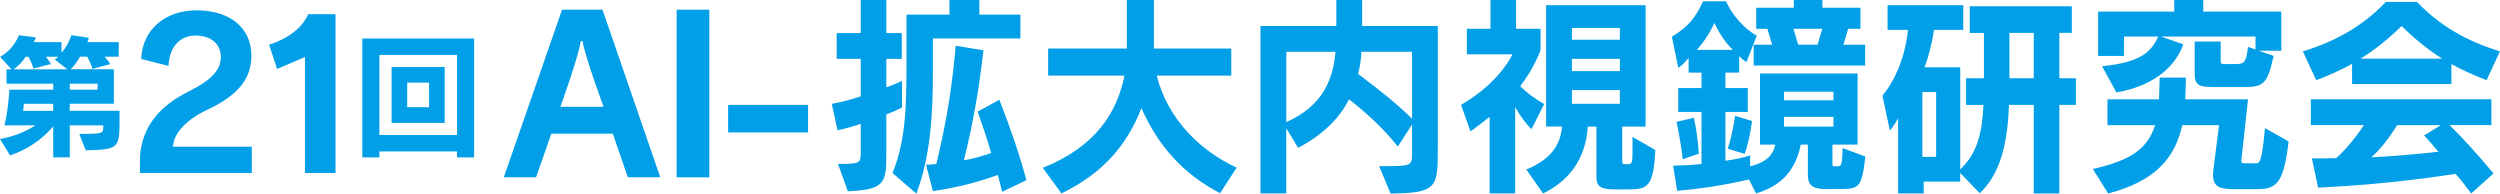
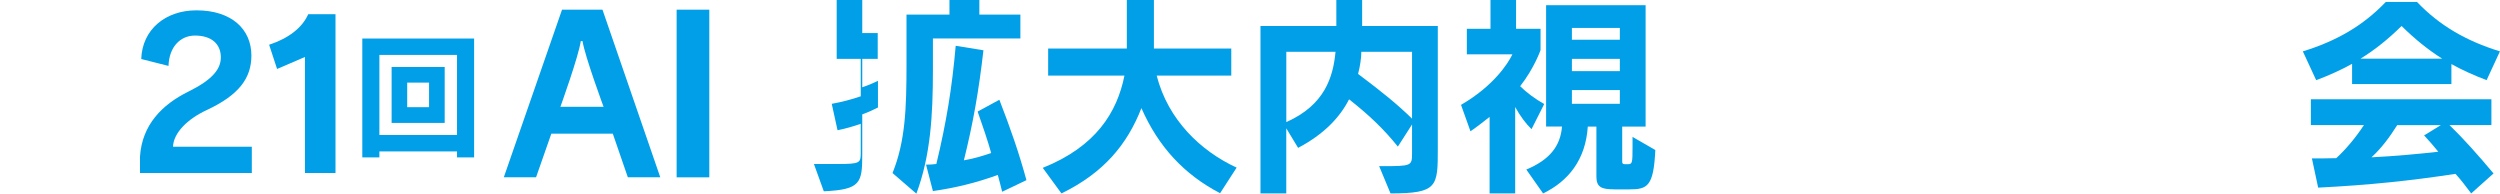
<svg xmlns="http://www.w3.org/2000/svg" id="_レイヤー_2" data-name="レイヤー 2" viewBox="0 0 648.21 50.21">
  <defs>
    <style>
      .cls-1 {
        fill: #009fe8;
      }
    </style>
  </defs>
  <g id="texts">
    <g>
-       <path class="cls-1" d="M20.55,34.72c5.59,0,6.23-.04,6.23-1.62v-.6h-8.69v8.3h-4.29v-8.02c-3.17,3.66-6.76,5.95-11.19,7.53l-2.6-4.26c3.59-.7,6.3-1.72,9.18-3.55H1.16c1.06-4.43,1.27-9.25,1.27-9.25h11.37v-1.55H1.69v-3.73h1.3L.04,14.77c2.5-1.55,3.91-3.34,4.86-5.63l4.4.56c-.14.42-.35.92-.56,1.23h7.21v2.74c1.13-1.27,1.94-2.74,2.6-4.54l4.5.67c-.11.39-.25.81-.42,1.13h8.16v3.76h-3.66c.56.6,1.06,1.2,1.44,1.94l-4.61,1.23c-.35-1.2-.74-2.08-1.37-3.17h-1.83c-.63,1.13-1.41,2.22-2.43,3.27h11.19v8.94h-11.44v1.83h12.91v3.06c0,6.65-.49,7-8.76,7.18l-1.69-4.26ZM14.18,15.41s.53-.28.95-.7h-3.27c.49.56.95,1.16,1.34,1.9l-4.54,1.16c-.35-1.2-.74-2.08-1.3-3.06h-.7c-.88,1.34-1.76,2.25-3.1,3.27h13.9l-3.27-2.57ZM13.79,26.91h-7.6l-.18,1.83h7.78v-1.83ZM25.3,21.7h-7.21v1.55h7.21v-1.55Z" />
      <path class="cls-1" d="M36.3,44.86v-4.28c.53-8.18,5.7-13.46,12.57-16.84,6.28-3.11,8.39-5.86,8.39-8.87,0-3.43-2.38-5.65-6.71-5.65-3.85,0-6.71,3.01-6.86,7.87l-7.07-1.79c.26-7.66,6.28-12.62,14.31-12.62,9.13,0,14.25,4.91,14.25,11.72,0,5.86-3.22,10.24-11.61,14.15-4.91,2.27-8.61,5.91-8.71,9.5h20.43v6.81h-28.98Z" />
      <path class="cls-1" d="M79.07,44.86V14.77l-7.23,3.11-2.06-6.28c4.96-1.64,8.55-4.33,10.14-7.92h7.07v41.18h-7.92Z" />
      <path class="cls-1" d="M118.5,40.81v-1.55h-20.13v1.55h-4.43V9.99h28.99v30.82h-4.43ZM118.5,14.24h-20.13v20.76h20.13V14.24ZM101.54,31.87v-14.5h13.76v14.5h-13.76ZM111.25,21.42h-5.67v6.37h5.67v-6.37Z" />
      <path class="cls-1" d="M162.79,45.97l-3.9-11.31h-15.94l-3.96,11.31h-8.36l15.1-43.47h10.48l14.99,43.47h-8.41ZM156.5,27.7s-4.85-13.1-5.46-17.05h-.45c-.56,3.96-5.29,17.05-5.29,17.05h11.2Z" />
      <path class="cls-1" d="M175.44,45.97V2.51h8.47v43.47h-8.47Z" />
-       <path class="cls-1" d="M188.79,34.33v-7.13h20.73v7.13h-20.73Z" />
-       <path class="cls-1" d="M217.27,42.52c5.79,0,5.91-.28,5.91-2.95v-7.47c-1.95.67-3.84,1.23-6.02,1.67l-1.5-6.85c2.79-.5,5.24-1.17,7.52-1.95v-9.7h-6.24v-6.69h6.24V0h6.63v8.58h4.01v6.69h-4.01v7.36c1.5-.5,2.84-1.06,4.07-1.67v6.91c-1.06.56-2.51,1.23-4.07,1.78v10.37c0,7.41-.39,9.14-9.97,9.58l-2.56-7.08ZM231.42,44.86c3.34-8.25,3.62-16.83,3.62-28.14V3.79h11.14V0h7.75v3.79h10.64v6.19h-22.68v8.19c0,11.76-.61,22.18-4.29,32.04l-6.19-5.35ZM259.84,49.71c-.33-1.39-.78-3.06-1.12-4.35-5.57,2.01-10.92,3.34-16.83,4.18l-1.78-6.85c1.06,0,1.78-.06,2.67-.17,2.62-10.87,4.07-19.78,5.02-30.65l7.19,1.17c-1.23,10.7-2.67,18.83-5.07,28.53,2.67-.45,4.96-1.17,7.08-1.89-.84-3.06-2.28-7.24-3.51-10.75l5.63-3.06c2.9,7.47,5.07,13.71,7.02,20.84l-6.3,3.01Z" />
+       <path class="cls-1" d="M217.27,42.52c5.79,0,5.91-.28,5.91-2.95v-7.47c-1.95.67-3.84,1.23-6.02,1.67l-1.5-6.85c2.79-.5,5.24-1.17,7.52-1.95v-9.7h-6.24v-6.69V0h6.63v8.58h4.01v6.69h-4.01v7.36c1.5-.5,2.84-1.06,4.07-1.67v6.91c-1.06.56-2.51,1.23-4.07,1.78v10.37c0,7.41-.39,9.14-9.97,9.58l-2.56-7.08ZM231.42,44.86c3.34-8.25,3.62-16.83,3.62-28.14V3.79h11.14V0h7.75v3.79h10.64v6.19h-22.68v8.19c0,11.76-.61,22.18-4.29,32.04l-6.19-5.35ZM259.84,49.71c-.33-1.39-.78-3.06-1.12-4.35-5.57,2.01-10.92,3.34-16.83,4.18l-1.78-6.85c1.06,0,1.78-.06,2.67-.17,2.62-10.87,4.07-19.78,5.02-30.65l7.19,1.17c-1.23,10.7-2.67,18.83-5.07,28.53,2.67-.45,4.96-1.17,7.08-1.89-.84-3.06-2.28-7.24-3.51-10.75l5.63-3.06c2.9,7.47,5.07,13.71,7.02,20.84l-6.3,3.01Z" />
      <path class="cls-1" d="M316.35,50.1c-9.31-4.85-15.99-12.04-20.4-22.07-3.68,9.42-9.75,16.77-20.73,22.12l-4.85-6.63c13.82-5.52,19.28-14.43,21.18-23.91h-19.78v-7.02h20.4V0h7.02v12.59h20.06v7.02h-19.34c2.95,11.48,11.42,19.56,20.73,23.85l-4.29,6.63Z" />
      <path class="cls-1" d="M357.59,43.08h.78c7.58,0,7.75-.06,7.75-3.29v-7.52l-3.68,5.74c-3.57-4.46-7.47-8.19-12.65-12.26-2.34,4.62-6.46,9.03-13.21,12.59l-3.07-5.07v16.88h-6.69V6.74h19.67V0h6.69v6.74h19.62v31.76c0,9.86,0,11.65-12.26,11.65l-2.95-7.08ZM333.52,13.43v18.22c9.97-4.4,12.15-11.7,12.76-18.22h-12.76ZM366.12,13.43h-13.15c0,1.62-.33,3.79-.84,5.74,6.3,4.74,10.03,7.75,13.99,11.59V13.43Z" />
      <path class="cls-1" d="M386.23,50.15v-19.84c-1.56,1.23-3.18,2.51-4.96,3.73l-2.45-6.85c8.36-4.85,12.15-10.64,13.32-13.1h-11.81v-6.63h6.13V0h6.63v7.47h6.35v5.52s-1.62,4.68-5.29,9.36c1.56,1.56,3.9,3.34,6.24,4.62l-3.29,6.52c-1.45-1.39-2.95-3.4-4.24-5.74v22.4h-6.63ZM418.55,49.09c-3.23,0-4.63-.5-4.63-3.29v-12.98h-2.23c-.56,8.58-5.02,14.15-11.59,17.33l-4.35-6.19c6.02-2.51,8.86-6.07,9.25-11.15h-4.12V1.34h25.8v31.48h-6.07v9.03c0,.5.11.72.67.72h.84c1.11,0,1.17-.33,1.17-4.51v-2.56l5.91,3.4c-.45,9.42-2.01,10.2-6.74,10.2h-3.9ZM420,7.24h-12.43v3.06h12.43v-3.06ZM420,15.27h-12.43v3.18h12.43v-3.18ZM420,23.35h-12.43v3.57h12.43v-3.57Z" />
-       <path class="cls-1" d="M474.04,49.04c-3.57,0-5.29-.56-5.29-3.68v-7.86h-1.84c-1,4.85-3.51,10.31-11.59,12.65l-1.84-3.62c-6.41,1.5-12.48,2.4-18.61,2.95l-1.06-6.52c2.79-.06,5.01-.17,7.36-.45v-13.49h-6.02v-6.19h6.02v-4.01h-3.34v-3.79c-.89,1.06-1.89,2.06-2.67,2.56l-1.67-8.08c3.9-2.28,6.3-5.02,8.08-9.19h5.96c1.45,3.29,4.46,7.02,7.97,8.92l-2.67,6.85c-.56-.28-1.56-1.17-1.89-1.5v4.23h-3.57v4.01h5.79v6.19h-5.79v12.65c2.4-.33,4.46-.72,6.41-1.39v2.84c4.9-1.23,6.02-3.46,6.52-5.63h-3.96v-18.44h25.3v18.44h-6.52v4.9c0,.72.11.72.56.72h.72c1,0,1.28-.17,1.34-4.74l5.91,2.23c-.89,8.19-1.73,8.41-6.74,8.41h-2.84ZM436.31,41.29s-.5-4.63-1.62-9.7l4.51-1.06c.61,2.67,1.06,6.13,1.28,9.31l-4.18,1.45ZM449.3,12.93c-2.06-2.01-3.68-4.57-4.79-6.97-1.12,2.51-2.68,4.9-4.57,6.97h9.36ZM447.96,38.56c1.34-3.96,1.9-8.53,1.9-8.53l4.4,1.34s-.45,4.35-1.89,8.53l-4.4-1.34ZM454.7,17v-5.41h4.79l-1.23-4.12h-2.9V2.01h9.75V0h7.41v2.01h9.86v5.46h-3.18l-1.23,4.12h5.63v5.41h-28.92ZM475.38,23.79h-12.82v2.23h12.82v-2.23ZM475.38,30.31h-12.82v2.51h12.82v-2.51ZM472.48,7.47h-7.47l1.23,4.12h5.02l1.23-4.12Z" />
-       <path class="cls-1" d="M527.31,50.15v-22.96h-6.41c-.33,9.08-1.89,17.55-7.58,22.9l-5.07-5.24v2.23h-9.47v3.06h-6.63v-19.5c-1.12,2.06-2.12,3.23-2.12,3.23l-1.95-9.08s5.52-5.96,6.63-17.05h-5.29V1.34h19.62v6.41h-7.58c-.5,3.34-1.39,6.91-2.45,9.7h9.25v26.47c4.35-4.12,5.68-9.25,6.02-16.72h-4.51v-6.91h4.63v-11.76h-3.68V1.62h26.47v6.91h-3.23v11.76h4.29v6.91h-4.29v22.96h-6.63ZM502.01,23.85h-3.57v16.83h3.57v-16.83ZM527.31,8.53h-6.3v11.76h6.3v-11.76Z" />
-       <path class="cls-1" d="M579.26,49.04c-3.29,0-5.46-.33-5.46-3.68,0-.33,0-.67.06-1l1.5-11.92h-9.53c-1.89,8.41-6.8,14.49-19.23,17.72l-3.96-6.35c9.92-2.23,14.15-5.24,16.16-11.37h-12.37v-6.69h13.37l.17-5.63h6.8l-.17,5.63h16.27l-1.73,15.88c0,.72.45.72,1.06.72h2.56c1.17,0,1.67-.11,2.51-9.14l6.13,3.46c-1.23,10.2-2.79,12.37-7.91,12.37h-6.24ZM585.61,13.15l3.9,1.34c-1.56,7.02-2.45,8.08-7.47,8.08h-8.14c-3.34,0-4.85-.33-4.85-3.23v-8.58h6.74v5.18c0,.67.33.67,1.17.67h2.79c2.28,0,2.67-.67,3.12-4.46l1.95.67v-3.34h-24.52l5.79,2.01c-2.45,6.85-9.03,11.03-17.33,12.48l-3.73-6.8c9.7-.95,12.76-3.57,14.54-7.69h-8.86v5.02h-6.69V3.01h19.73V0h7.52v3.01h20.23v10.14h-5.91Z" />
      <path class="cls-1" d="M644.75,20.79c-3.34-1.28-6.35-2.62-9.14-4.18v5.18h-25.75v-5.24c-2.84,1.56-5.85,2.95-9.31,4.24l-3.46-7.47c8.69-2.67,15.6-6.63,21.51-12.82h8.08c5.91,6.19,12.82,10.14,21.51,12.82l-3.46,7.47ZM640.74,50.15c-1.23-1.67-2.79-3.68-4.07-5.07-11.7,1.78-22.35,2.9-35.61,3.57l-1.62-7.58c2.29,0,4.24,0,6.3-.06,2.51-2.28,5.07-5.35,7.19-8.58h-13.76v-6.69h46.81v6.69h-10.87c3.62,3.51,7.41,7.75,11.42,12.54l-5.79,5.18ZM633.22,15.21c-3.73-2.34-7.13-5.13-10.53-8.47-3.46,3.4-6.85,6.13-10.64,8.47h21.18ZM621.57,32.43c-2.01,3.18-4.07,5.96-6.69,8.36,5.91-.28,13.04-.95,17.33-1.45-1.11-1.39-2.34-2.79-3.68-4.23l4.35-2.67h-11.31Z" />
    </g>
  </g>
</svg>